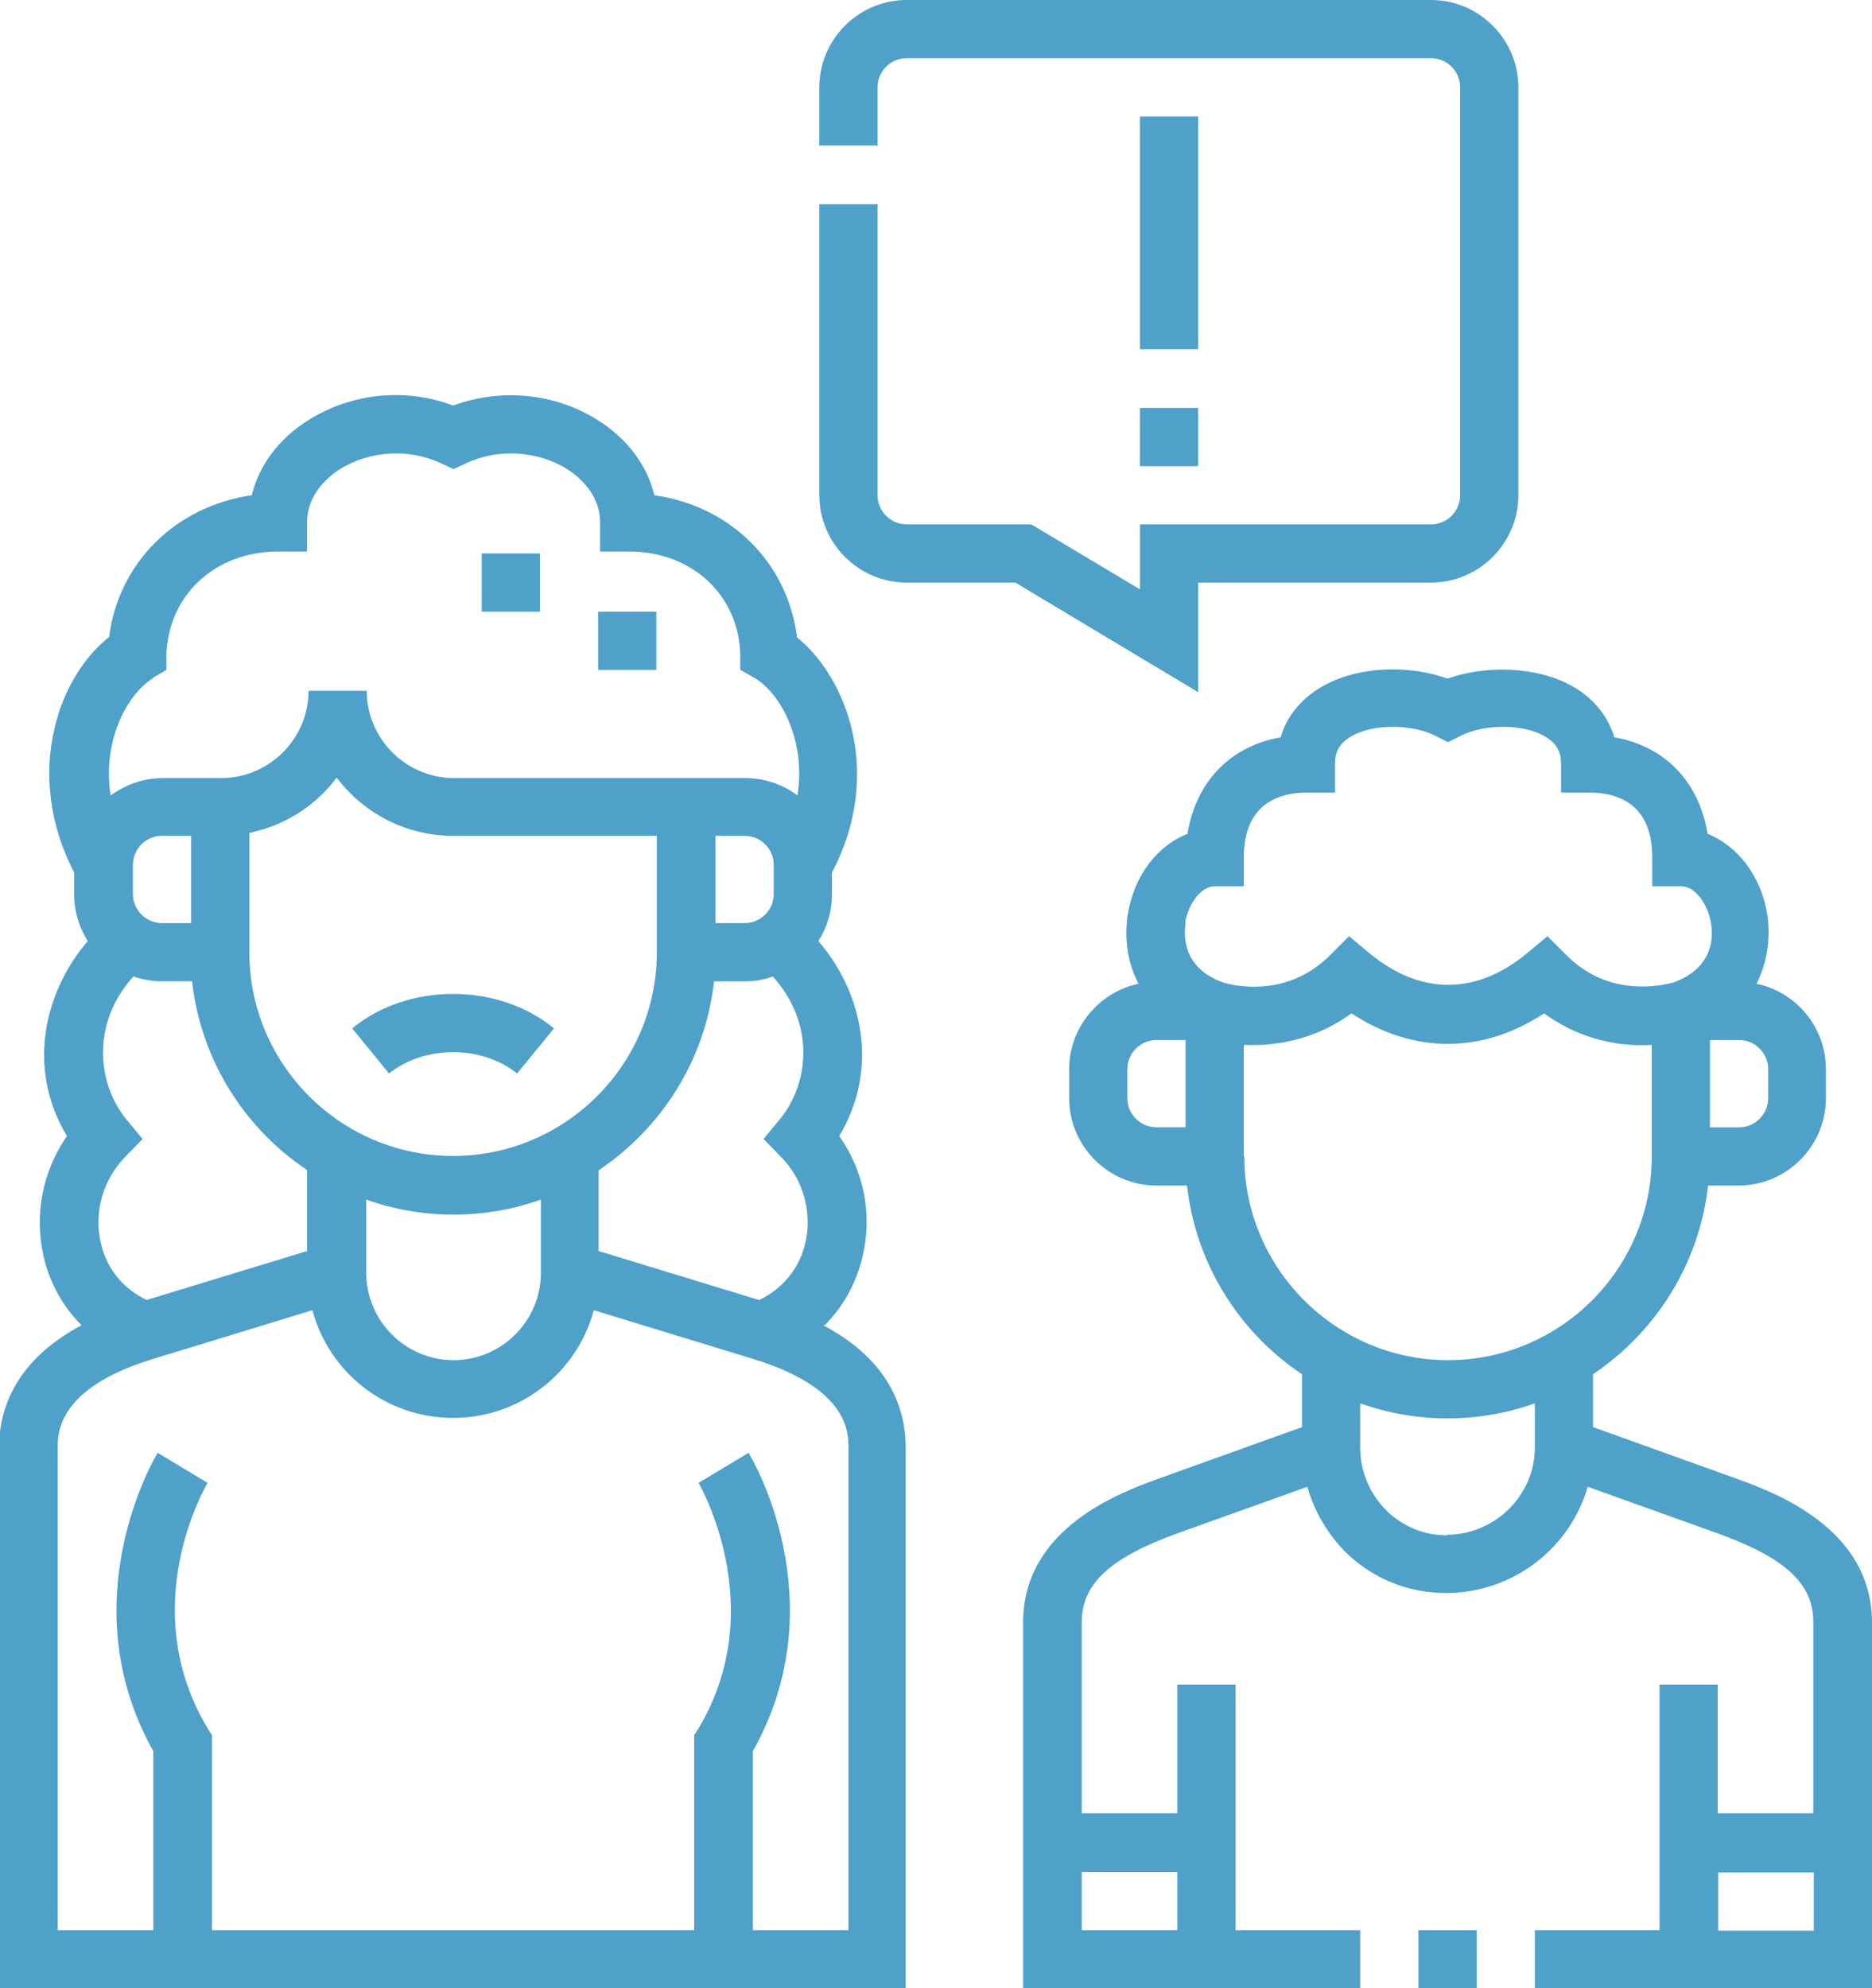
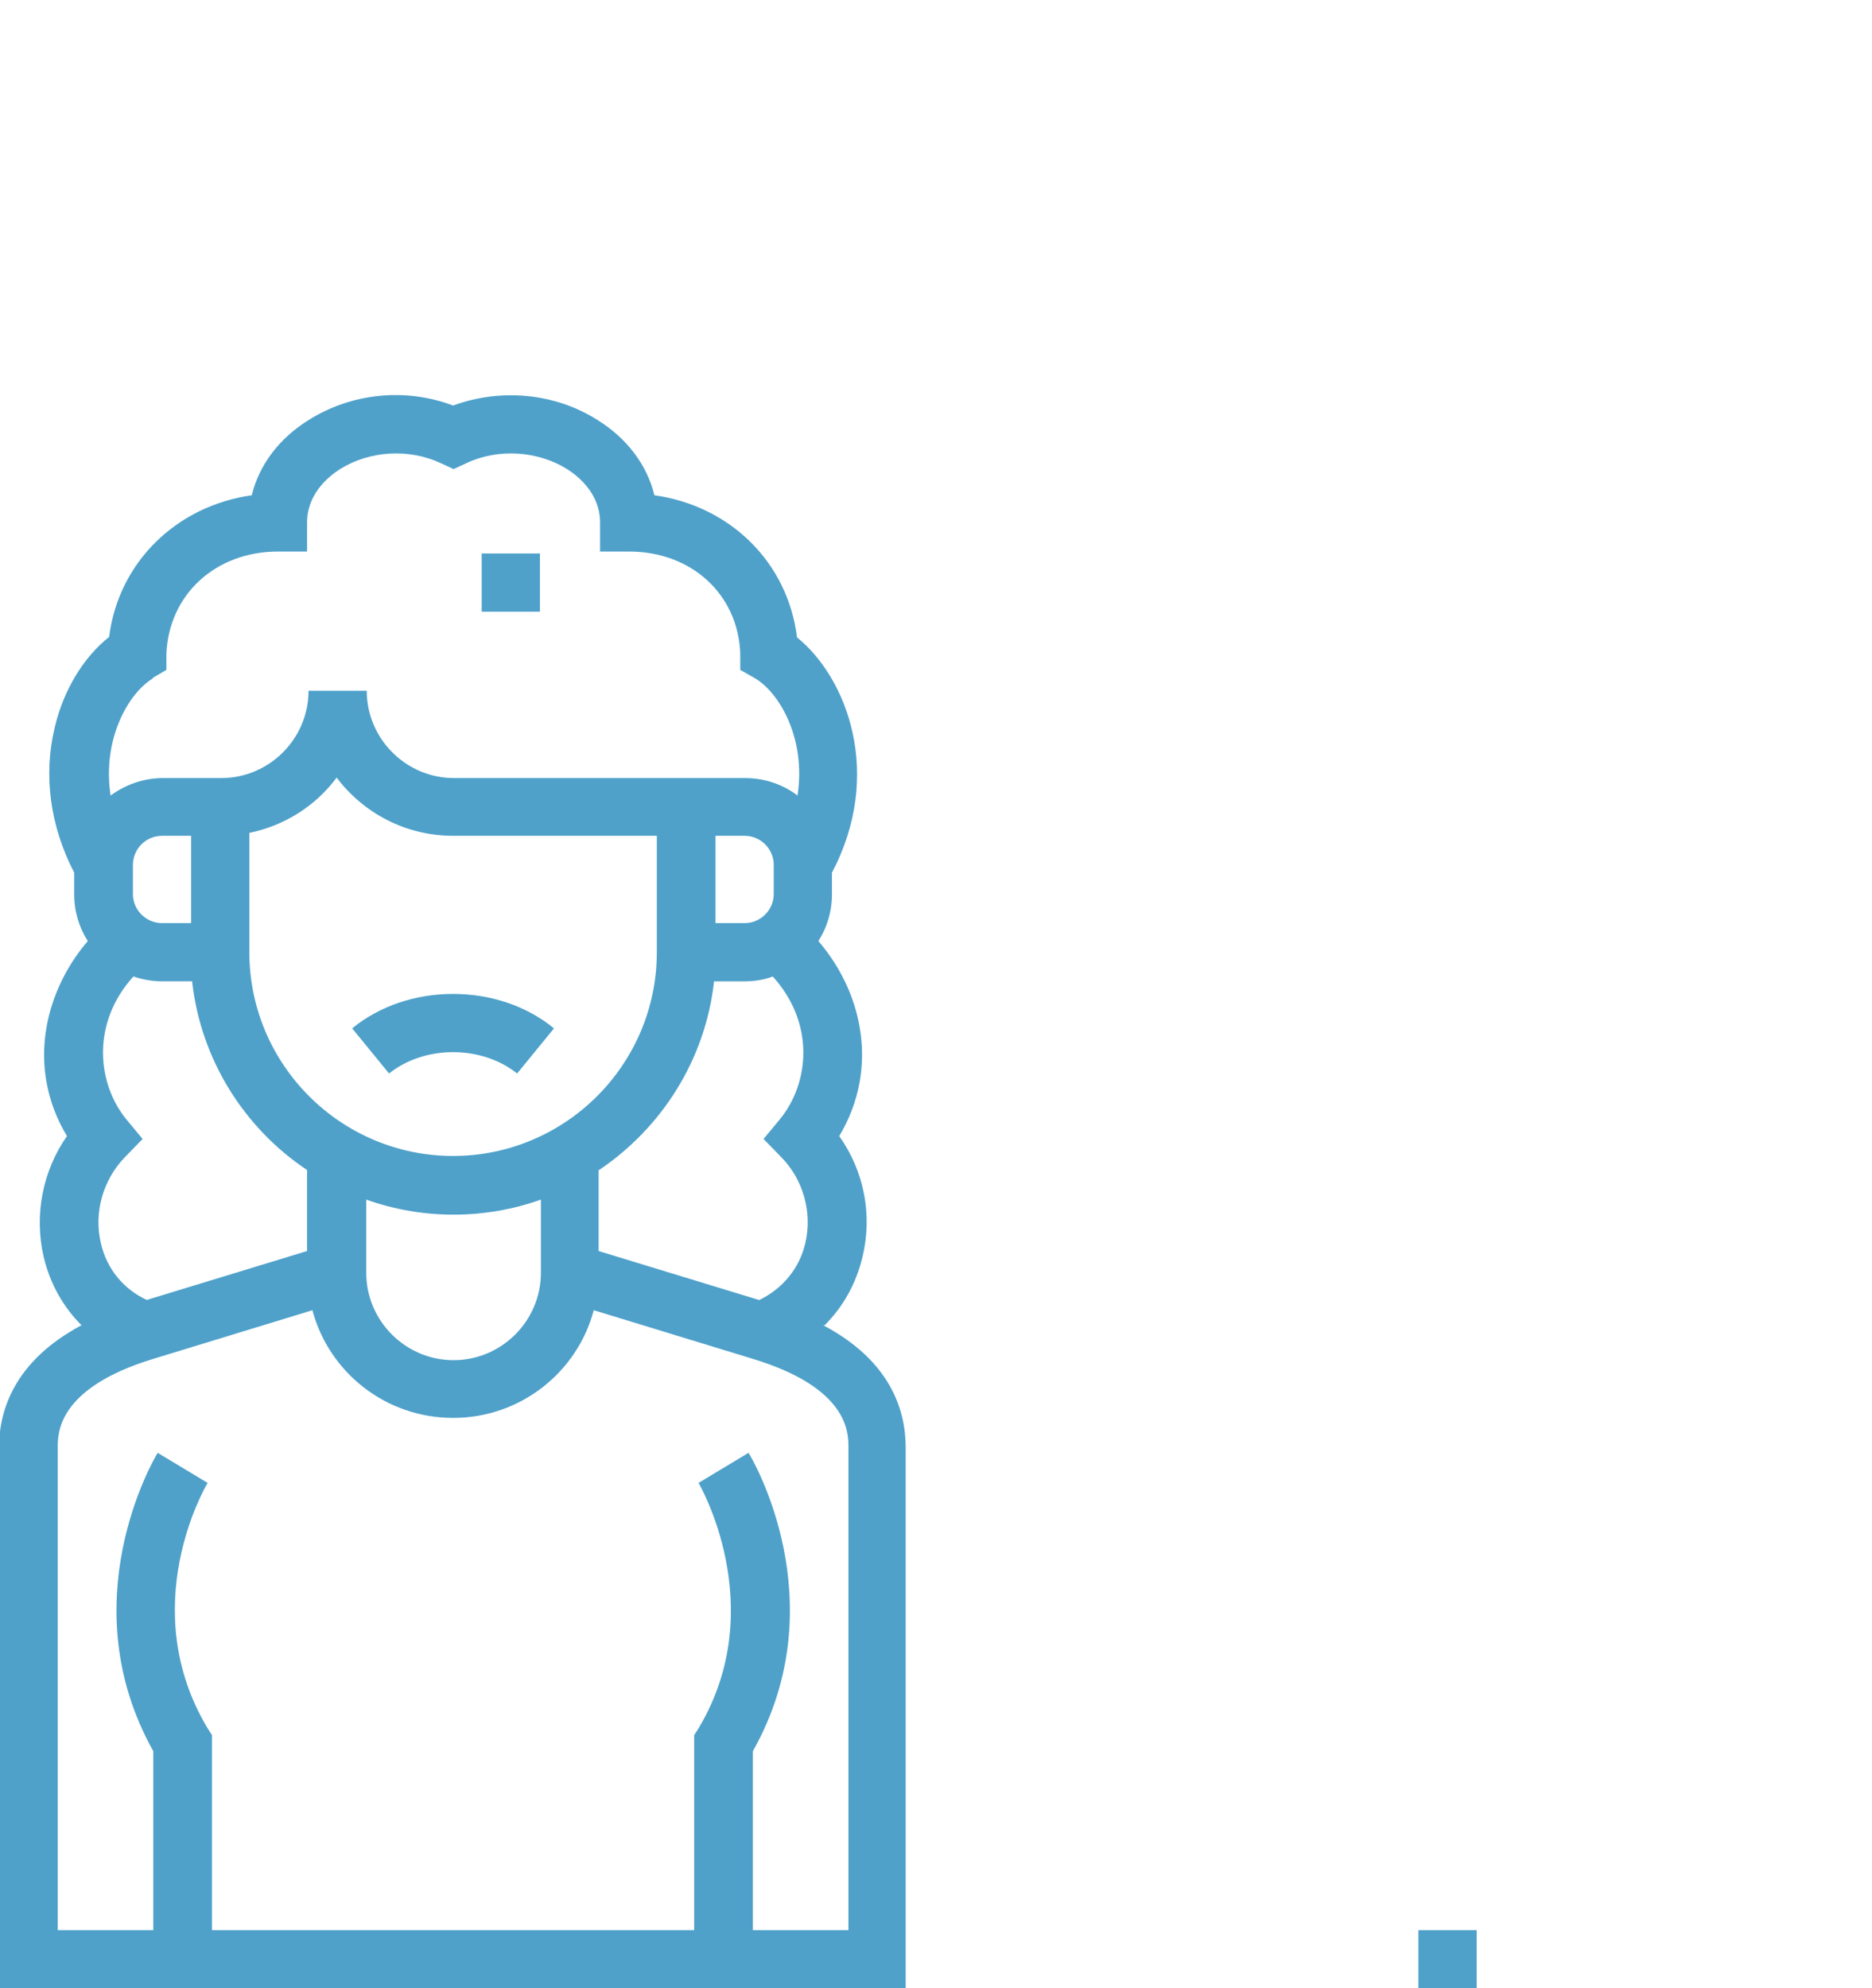
<svg xmlns="http://www.w3.org/2000/svg" id="Capa_2" data-name="Capa 2" viewBox="0 0 38.59 40.99">
  <g id="Capa_1-2" data-name="Capa 1">
    <g>
-       <path d="m24.7,12.01h4.8c.99,0,1.8-.81,1.8-1.8V1.8c0-.99-.81-1.8-1.8-1.8h-10.81c-.99,0-1.8.81-1.8,1.8v1.2h1.2v-1.2c0-.33.27-.6.6-.6h10.81c.33,0,.6.27.6.6v8.41c0,.33-.27.6-.6.6h-6v1.34l-2.24-1.34h-2.57c-.33,0-.6-.27-.6-.6v-6h-1.2v6c0,.99.81,1.8,1.8,1.8h2.24l3.77,2.26v-2.26Z" style="fill: #4fa1ca;" />
-       <path d="m23.5,2.4h1.2v4.8h-1.2V2.4Z" style="fill: #4fa1ca;" />
-       <path d="m23.5,8.41h1.2v1.2h-1.2v-1.2Z" style="fill: #4fa1ca;" />
      <path d="m17,27.32c.38-.38.65-.86.78-1.41.21-.87.03-1.77-.48-2.49.41-.68.56-1.47.42-2.25-.11-.64-.41-1.26-.85-1.77.18-.28.28-.61.28-.96v-.45c1.07-2.03.31-4.02-.72-4.85-.19-1.54-1.37-2.71-2.94-2.93-.15-.62-.56-1.17-1.17-1.55-.88-.56-2-.66-2.98-.3-.98-.37-2.09-.26-2.98.3-.61.38-1.02.93-1.17,1.55-1.56.22-2.75,1.39-2.94,2.92-.52.41-.94,1.09-1.12,1.86-.24.98-.1,2.04.4,3v.45c0,.35.1.68.28.96-.44.51-.74,1.14-.85,1.77-.14.79.01,1.57.42,2.25-.5.72-.68,1.62-.48,2.49.13.55.4,1.03.78,1.41-1.37.73-1.7,1.74-1.7,2.52v11.15h18.69v-11.15c0-.78-.32-1.79-1.7-2.52Zm-5.85-1.08c0,.99-.81,1.8-1.8,1.8s-1.8-.81-1.8-1.8v-1.51c.56.2,1.17.31,1.8.31s1.24-.11,1.8-.31v1.51Zm-8.12.56c-.48-.22-.83-.64-.95-1.17-.15-.63.04-1.3.49-1.77l.37-.38-.34-.41c-.6-.74-.72-1.98.15-2.94.18.06.38.1.58.1h.63c.18,1.62,1.08,3.03,2.37,3.89v1.67l-3.31,1.01Zm12.92-8.37c0,.33-.27.6-.6.6h-.6v-1.8h.6c.33,0,.6.27.6.6v.6Zm-6.61,5.4c-2.32,0-4.2-1.89-4.2-4.2v-2.46c.73-.15,1.37-.56,1.8-1.14.55.73,1.42,1.2,2.4,1.2h4.2v2.4c0,2.32-1.89,4.2-4.2,4.2Zm-5.4-4.8h-.6c-.33,0-.6-.27-.6-.6v-.6c0-.33.27-.6.6-.6h.6v1.8Zm8.41,5.09c1.29-.87,2.19-2.27,2.37-3.89h.63c.2,0,.4-.03.58-.1.87.96.76,2.19.15,2.94l-.34.41.37.38c.45.46.64,1.14.49,1.77-.12.52-.47.94-.95,1.17l-3.31-1.01v-1.67ZM3.14,13.98l.29-.17v-.33c.05-1.22,1.01-2.11,2.3-2.11h.6v-.6c0-.58.43-.94.68-1.1.61-.38,1.42-.43,2.08-.12l.26.12.26-.12c.65-.31,1.47-.26,2.08.12.25.16.68.52.68,1.1v.6h.6c1.29,0,2.25.89,2.29,2.11v.33s.3.17.3.17c.51.3,1.06,1.25.88,2.42-.3-.23-.68-.36-1.08-.36h-6c-.99,0-1.8-.81-1.8-1.8h-1.2c0,.99-.81,1.8-1.8,1.8h-1.2c-.41,0-.78.14-1.08.36-.18-1.16.37-2.12.88-2.42h0Zm14.35,25.81h-1.97v-3.69c1.73-3.07-.01-6.03-.09-6.15l-1.03.62s1.5,2.55,0,5.06l-.09.14v4.02H4.37v-4.02l-.09-.14c-1.49-2.49-.06-4.96,0-5.06l-1.03-.62c-.08.13-1.81,3.08-.09,6.15v3.69h-1.97v-9.95c0-.3,0-1.23,1.98-1.83l3.27-1c.34,1.28,1.51,2.22,2.9,2.22s2.56-.94,2.9-2.22l3.27,1c1.98.6,1.98,1.52,1.98,1.83v9.95h0Z" style="fill: #4fa1ca;" />
      <path d="m29.24,39.79h1.2v1.2h-1.2v-1.2Z" style="fill: #4fa1ca;" />
-       <path d="m35.79,30.48l-2.95-1.06v-1.09c1.29-.87,2.19-2.27,2.37-3.89h.63c.99,0,1.8-.81,1.8-1.8v-.6c0-.86-.61-1.59-1.43-1.76.24-.47.29-1,.22-1.44-.13-.79-.62-1.41-1.23-1.65-.17-1.07-.88-1.81-1.92-1.99-.13-.42-.41-.78-.81-1.02-.78-.47-1.88-.46-2.63-.19-.76-.28-1.86-.28-2.63.19-.41.25-.69.6-.81,1.02-1.04.18-1.75.92-1.92,1.99-.62.24-1.1.86-1.23,1.65-.07.44-.03.97.22,1.44-.81.17-1.43.9-1.43,1.76v.6c0,.99.81,1.8,1.8,1.8h.63c.18,1.62,1.08,3.03,2.37,3.89v1.09l-2.95,1.06c-.77.28-2.8,1.01-2.8,2.97v7.54h6.95v-1.2h-2.57v-5.06h-1.2v2.65h-1.97v-3.94c0-.79.58-1.33,2-1.84l2.65-.95c.14.5.41.96.78,1.34.56.55,1.29.85,2.08.85.01,0,.02,0,.04,0,1.37-.02,2.52-.94,2.88-2.19l2.65.95c1.42.51,2,1.04,2,1.84v3.94h-1.97v-2.65h-1.2v5.06h-2.57v1.2h6.95v-7.54c0-1.96-2.03-2.69-2.8-2.97h0Zm-11.52,8.11v1.2h-1.97v-1.2h1.97Zm12.18-16.55v.6c0,.33-.27.6-.6.6h-.6v-1.8h.6c.33,0,.6.27.6.6Zm-12.02-3.01c.07-.42.34-.76.61-.76h.6v-.6c0-1.15.8-1.33,1.28-1.33h.6v-.6c0-.25.1-.42.32-.55.47-.29,1.3-.25,1.73-.03l.28.14.28-.14c.43-.22,1.26-.26,1.73.03.22.13.32.3.32.55v.6h.6c.48,0,1.28.17,1.28,1.33v.6h.6c.27,0,.54.34.61.76.05.27.06.93-.79,1.23-.41.1-1.38.24-2.19-.57l-.39-.39-.42.35c-1.05.87-2.2.87-3.25,0l-.42-.35-.39.39c-.81.81-1.79.68-2.19.57-.85-.3-.83-.96-.79-1.23h0Zm-1.19,3.61v-.6c0-.33.27-.6.6-.6h.6v1.8h-.6c-.33,0-.6-.27-.6-.6Zm2.4,1.2v-2.3c.8.04,1.58-.18,2.22-.65,1.27.84,2.7.84,3.97,0,.64.47,1.42.7,2.22.65v2.3c0,2.32-1.89,4.2-4.2,4.2s-4.2-1.89-4.2-4.2h0Zm4.2,7.81s-.01,0-.02,0c-.47,0-.9-.18-1.24-.51-.34-.34-.54-.8-.54-1.3v-.91c.56.2,1.17.31,1.8.31s1.24-.11,1.8-.31v.91c0,.98-.81,1.79-1.81,1.8h0Zm5.58,8.15v-1.2h1.97v1.2h-1.97Z" style="fill: #4fa1ca;" />
      <path d="m9.93,11.41h1.2v1.2h-1.2v-1.2Z" style="fill: #4fa1ca;" />
-       <path d="m12.33,12.61h1.2v1.2h-1.2v-1.2Z" style="fill: #4fa1ca;" />
      <path d="m7.26,21.2l.76.93c.35-.28.82-.44,1.32-.44s.97.16,1.32.44l.76-.93c-.56-.46-1.3-.71-2.08-.71s-1.52.25-2.08.71Z" style="fill: #4fa1ca;" />
    </g>
  </g>
</svg>